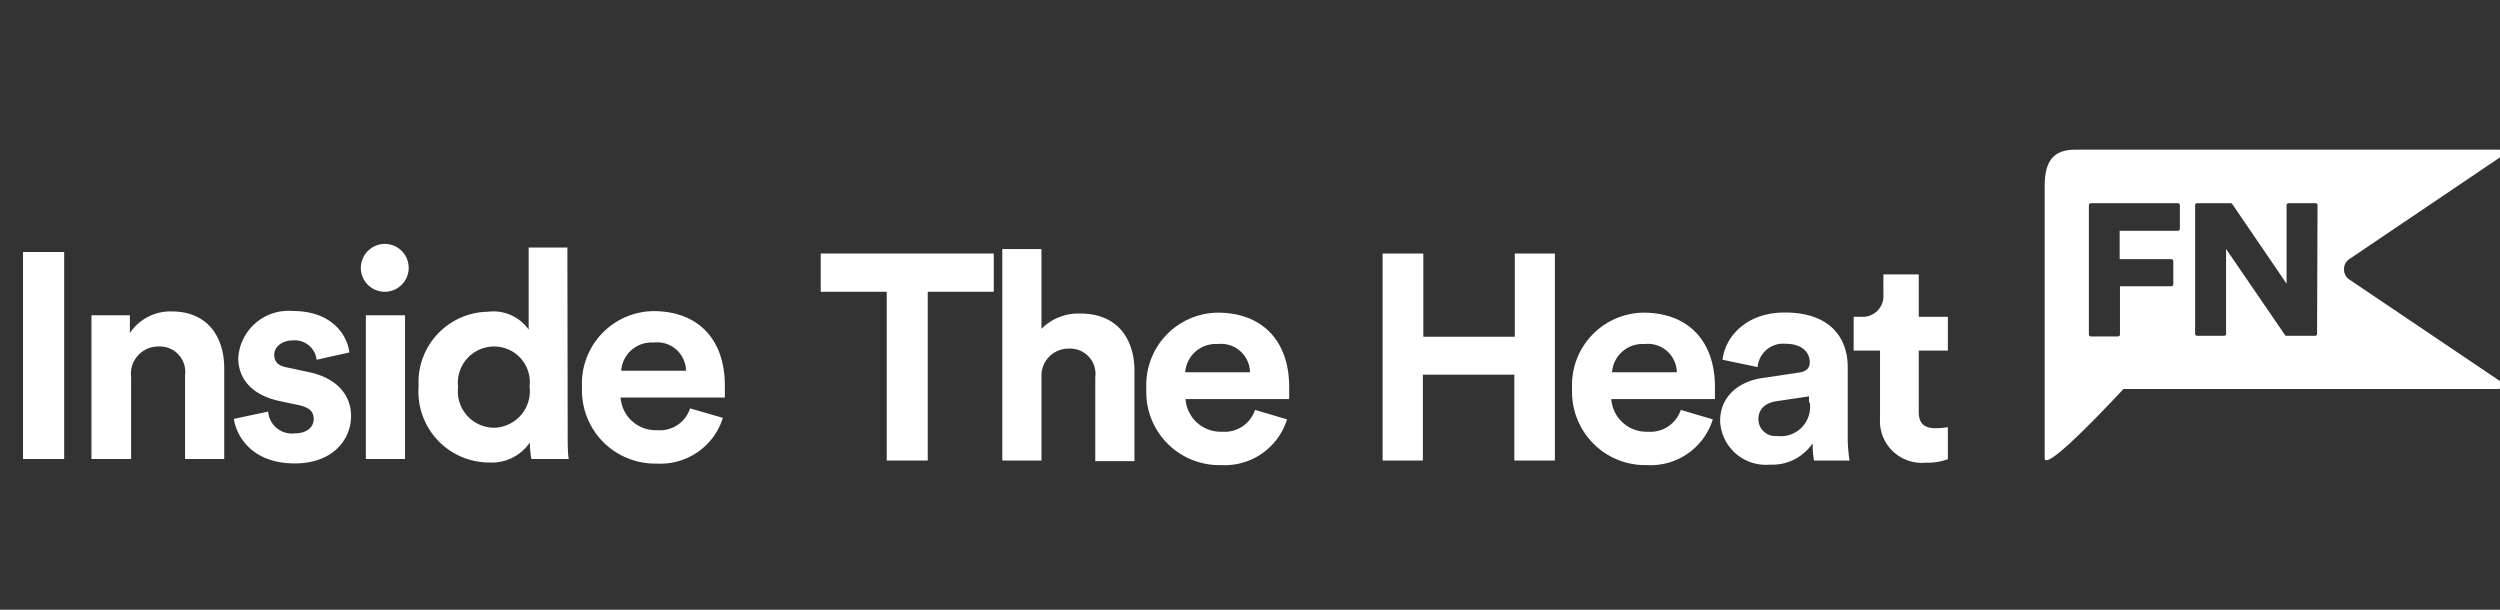
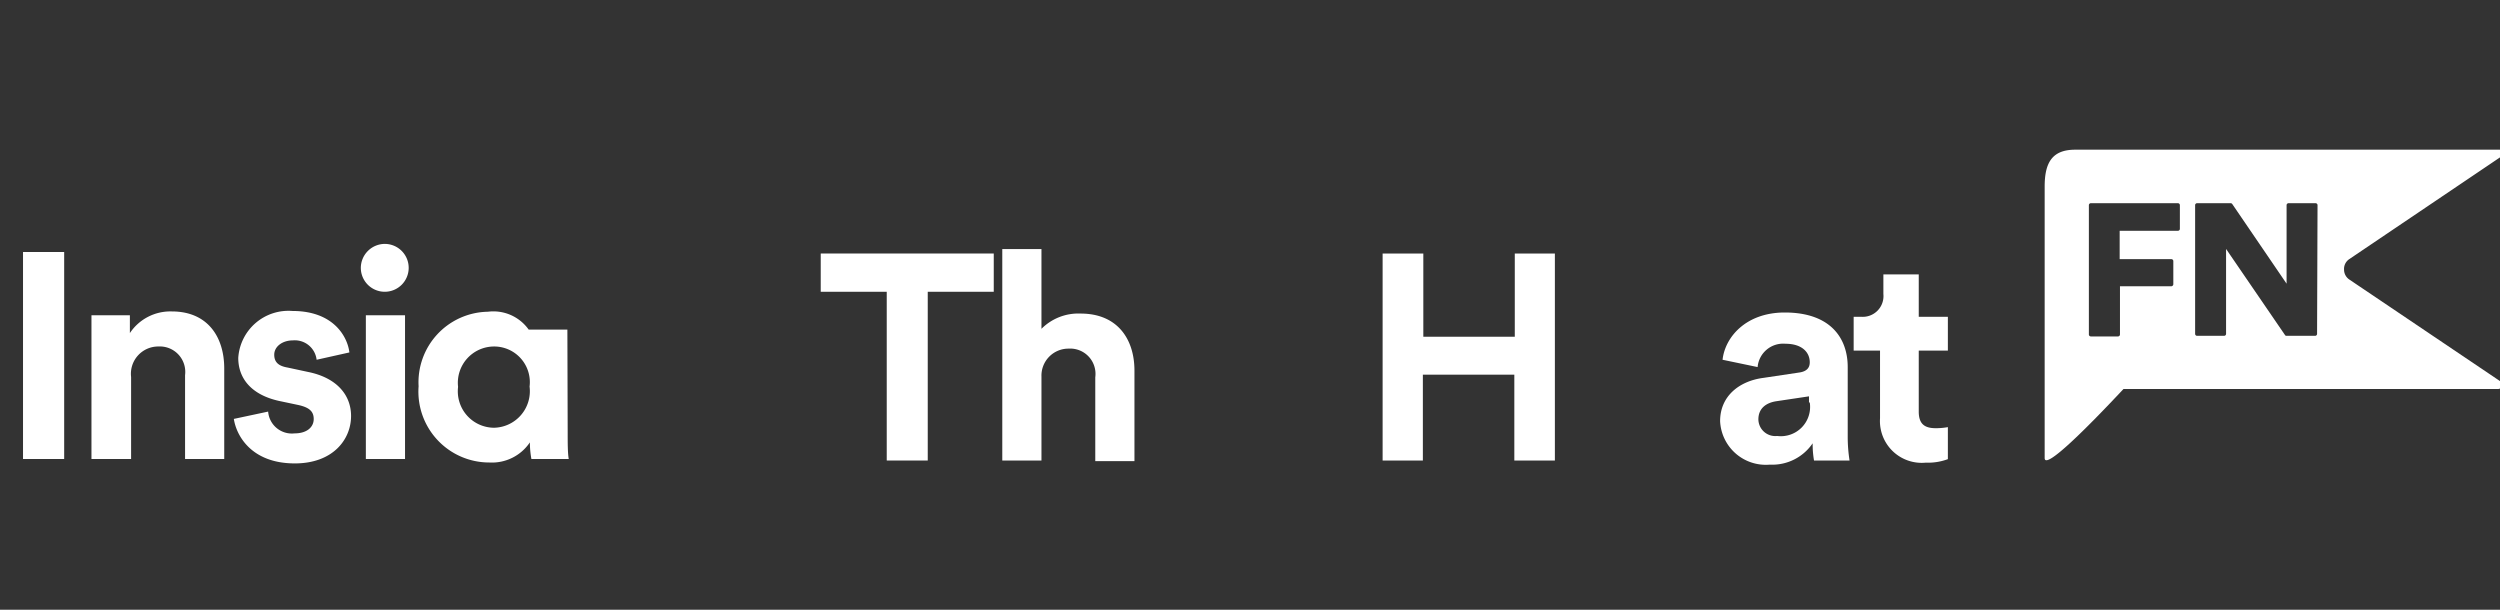
<svg xmlns="http://www.w3.org/2000/svg" viewBox="0 0 164 40">
  <rect x="0" y="0" width="164" height="40" fill="#333333" stroke="none" />
  <defs>
    <style>.cls-1{fill:#fff;}</style>
  </defs>
  <title>Inside_The_Heat_164x40_White</title>
  <g id="GUIDES">
    <path class="cls-1" d="M99.34,30.21V24.58h-6v5.63H90.7V16.63h2.67v5.46h6V16.63H102V30.21Z" />
-     <path class="cls-1" d="M112.36,27.51a4.27,4.27,0,0,1-4.32,3,4.8,4.8,0,0,1-4.91-5,4.75,4.75,0,0,1,4.67-5c2.94,0,4.7,1.85,4.7,4.88,0,.37,0,.75,0,.79h-6.8a2.31,2.31,0,0,0,2.4,2.14,2.1,2.1,0,0,0,2.16-1.43ZM110,24.42a1.9,1.9,0,0,0-2.13-1.85,2,2,0,0,0-2.12,1.85Z" />
    <path class="cls-1" d="M115.67,24.79l2.34-.35c.54-.07.71-.34.71-.67,0-.67-.52-1.22-1.6-1.22a1.68,1.68,0,0,0-1.82,1.53L113,23.6c.16-1.48,1.53-3.1,4.08-3.1,3,0,4.13,1.68,4.13,3.58v4.63a10.23,10.23,0,0,0,.12,1.5H119a6.23,6.23,0,0,1-.09-1.13,3.2,3.2,0,0,1-2.81,1.4,3,3,0,0,1-3.26-2.84C112.83,26,114.08,25,115.67,24.79Zm3,1.61V26l-2.14.32c-.66.1-1.18.46-1.18,1.19a1.11,1.11,0,0,0,1.23,1.09A1.92,1.92,0,0,0,118.72,26.4Z" />
    <path class="cls-1" d="M125.87,20.78h1.91V23h-1.91V27c0,.82.39,1.09,1.12,1.09a4.46,4.46,0,0,0,.79-.07v2.1a3.73,3.73,0,0,1-1.45.23,2.74,2.74,0,0,1-3-2.91V23H121.6V20.78h.48a1.36,1.36,0,0,0,1.47-1.49V18h2.32Z" />
    <path class="cls-1" d="M60.86,19.14V30.21H58.17V19.14H53.84V16.63H65.19v2.51Z" />
    <path class="cls-1" d="M68.32,30.21H65.75V16.34h2.57v5.23a3.41,3.41,0,0,1,2.57-1c2.41,0,3.53,1.67,3.53,3.74v5.94H71.85v-5.5a1.66,1.66,0,0,0-1.75-1.88,1.77,1.77,0,0,0-1.78,1.84Z" />
-     <path class="cls-1" d="M84.43,27.51a4.28,4.28,0,0,1-4.33,3,4.79,4.79,0,0,1-4.9-5,4.75,4.75,0,0,1,4.67-5c2.94,0,4.7,1.85,4.7,4.88,0,.37,0,.75,0,.79h-6.8a2.31,2.31,0,0,0,2.39,2.14,2.1,2.1,0,0,0,2.17-1.43ZM82,24.42a1.9,1.9,0,0,0-2.13-1.85,2,2,0,0,0-2.12,1.85Z" />
    <path class="cls-1" d="M154.11,17l10-6.75a.23.23,0,0,0,.09-.26.24.24,0,0,0-.23-.17H136.13c-1.54,0-2,.89-2,2.42V30.05c0,.81,2.8-2,5.17-4.53h24.57a.29.29,0,0,0,.27-.2A.28.28,0,0,0,164,25l-9.88-6.66a.78.78,0,0,1-.35-.65A.77.77,0,0,1,154.11,17ZM143,15a.13.13,0,0,1-.13.14h-3.82V17h3.38a.13.13,0,0,1,.14.13v1.51a.14.14,0,0,1-.14.14h-3.36v3.16a.13.13,0,0,1-.14.13h-1.77a.13.13,0,0,1-.13-.13V13.46a.13.13,0,0,1,.13-.13h5.71a.13.13,0,0,1,.13.13Zm9,6.9a.13.13,0,0,1-.14.13H150a.11.11,0,0,1-.11-.06l-3.86-5.64v5.57a.13.13,0,0,1-.13.13h-1.76a.13.13,0,0,1-.14-.13V13.46a.13.13,0,0,1,.14-.13h2.19a.13.13,0,0,1,.11.06L150,18.61V13.46a.13.13,0,0,1,.14-.13h1.75a.13.13,0,0,1,.14.13Z" />
    <path class="cls-1" d="M1.51,30.11V16.53h2.7V30.11Z" />
    <path class="cls-1" d="M8.6,30.11H6V20.68H8.52v1.17a3.19,3.19,0,0,1,2.75-1.42c2.35,0,3.44,1.67,3.44,3.74v5.94H12.14v-5.5a1.67,1.67,0,0,0-1.76-1.88,1.79,1.79,0,0,0-1.78,2Z" />
    <path class="cls-1" d="M17.59,27a1.56,1.56,0,0,0,1.73,1.43c.85,0,1.26-.44,1.26-.94s-.29-.76-1-.92L18.3,26.3c-1.84-.41-2.67-1.5-2.67-2.82a3.3,3.3,0,0,1,3.56-3.08c2.7,0,3.61,1.7,3.73,2.72l-2.15.48a1.44,1.44,0,0,0-1.56-1.27c-.68,0-1.22.4-1.22.94s.35.75.87.84l1.35.29c1.88.38,2.82,1.51,2.82,2.89,0,1.54-1.19,3.11-3.69,3.11-2.86,0-3.84-1.84-4-2.92Z" />
    <path class="cls-1" d="M25.26,16a1.57,1.57,0,1,1-1.59,1.59A1.58,1.58,0,0,1,25.26,16ZM24,30.11V20.68h2.57v9.43Z" />
-     <path class="cls-1" d="M37.24,28.4c0,.64,0,1.33.07,1.71H34.86a6.2,6.2,0,0,1-.1-1.09,3,3,0,0,1-2.66,1.32,4.65,4.65,0,0,1-4.64-5A4.63,4.63,0,0,1,32,20.45a2.84,2.84,0,0,1,2.68,1.17V16.24h2.54Zm-4.83-.34a2.4,2.4,0,0,0,2.33-2.7,2.34,2.34,0,0,0-2.33-2.63,2.38,2.38,0,0,0-2.36,2.65A2.39,2.39,0,0,0,32.41,28.06Z" />
-     <path class="cls-1" d="M47.42,27.41a4.28,4.28,0,0,1-4.33,3,4.8,4.8,0,0,1-4.91-5,4.75,4.75,0,0,1,4.68-5c2.94,0,4.69,1.85,4.69,4.88,0,.37,0,.75,0,.79H40.71a2.31,2.31,0,0,0,2.4,2.14,2.08,2.08,0,0,0,2.16-1.43ZM45,24.32a1.89,1.89,0,0,0-2.12-1.85,2,2,0,0,0-2.13,1.85Z" />
+     <path class="cls-1" d="M37.24,28.4c0,.64,0,1.33.07,1.71H34.86a6.2,6.2,0,0,1-.1-1.09,3,3,0,0,1-2.66,1.32,4.65,4.65,0,0,1-4.64-5A4.63,4.63,0,0,1,32,20.45a2.84,2.84,0,0,1,2.68,1.17h2.54Zm-4.83-.34a2.4,2.4,0,0,0,2.33-2.7,2.34,2.34,0,0,0-2.33-2.63,2.38,2.38,0,0,0-2.36,2.65A2.39,2.39,0,0,0,32.41,28.06Z" />
  </g>
</svg>